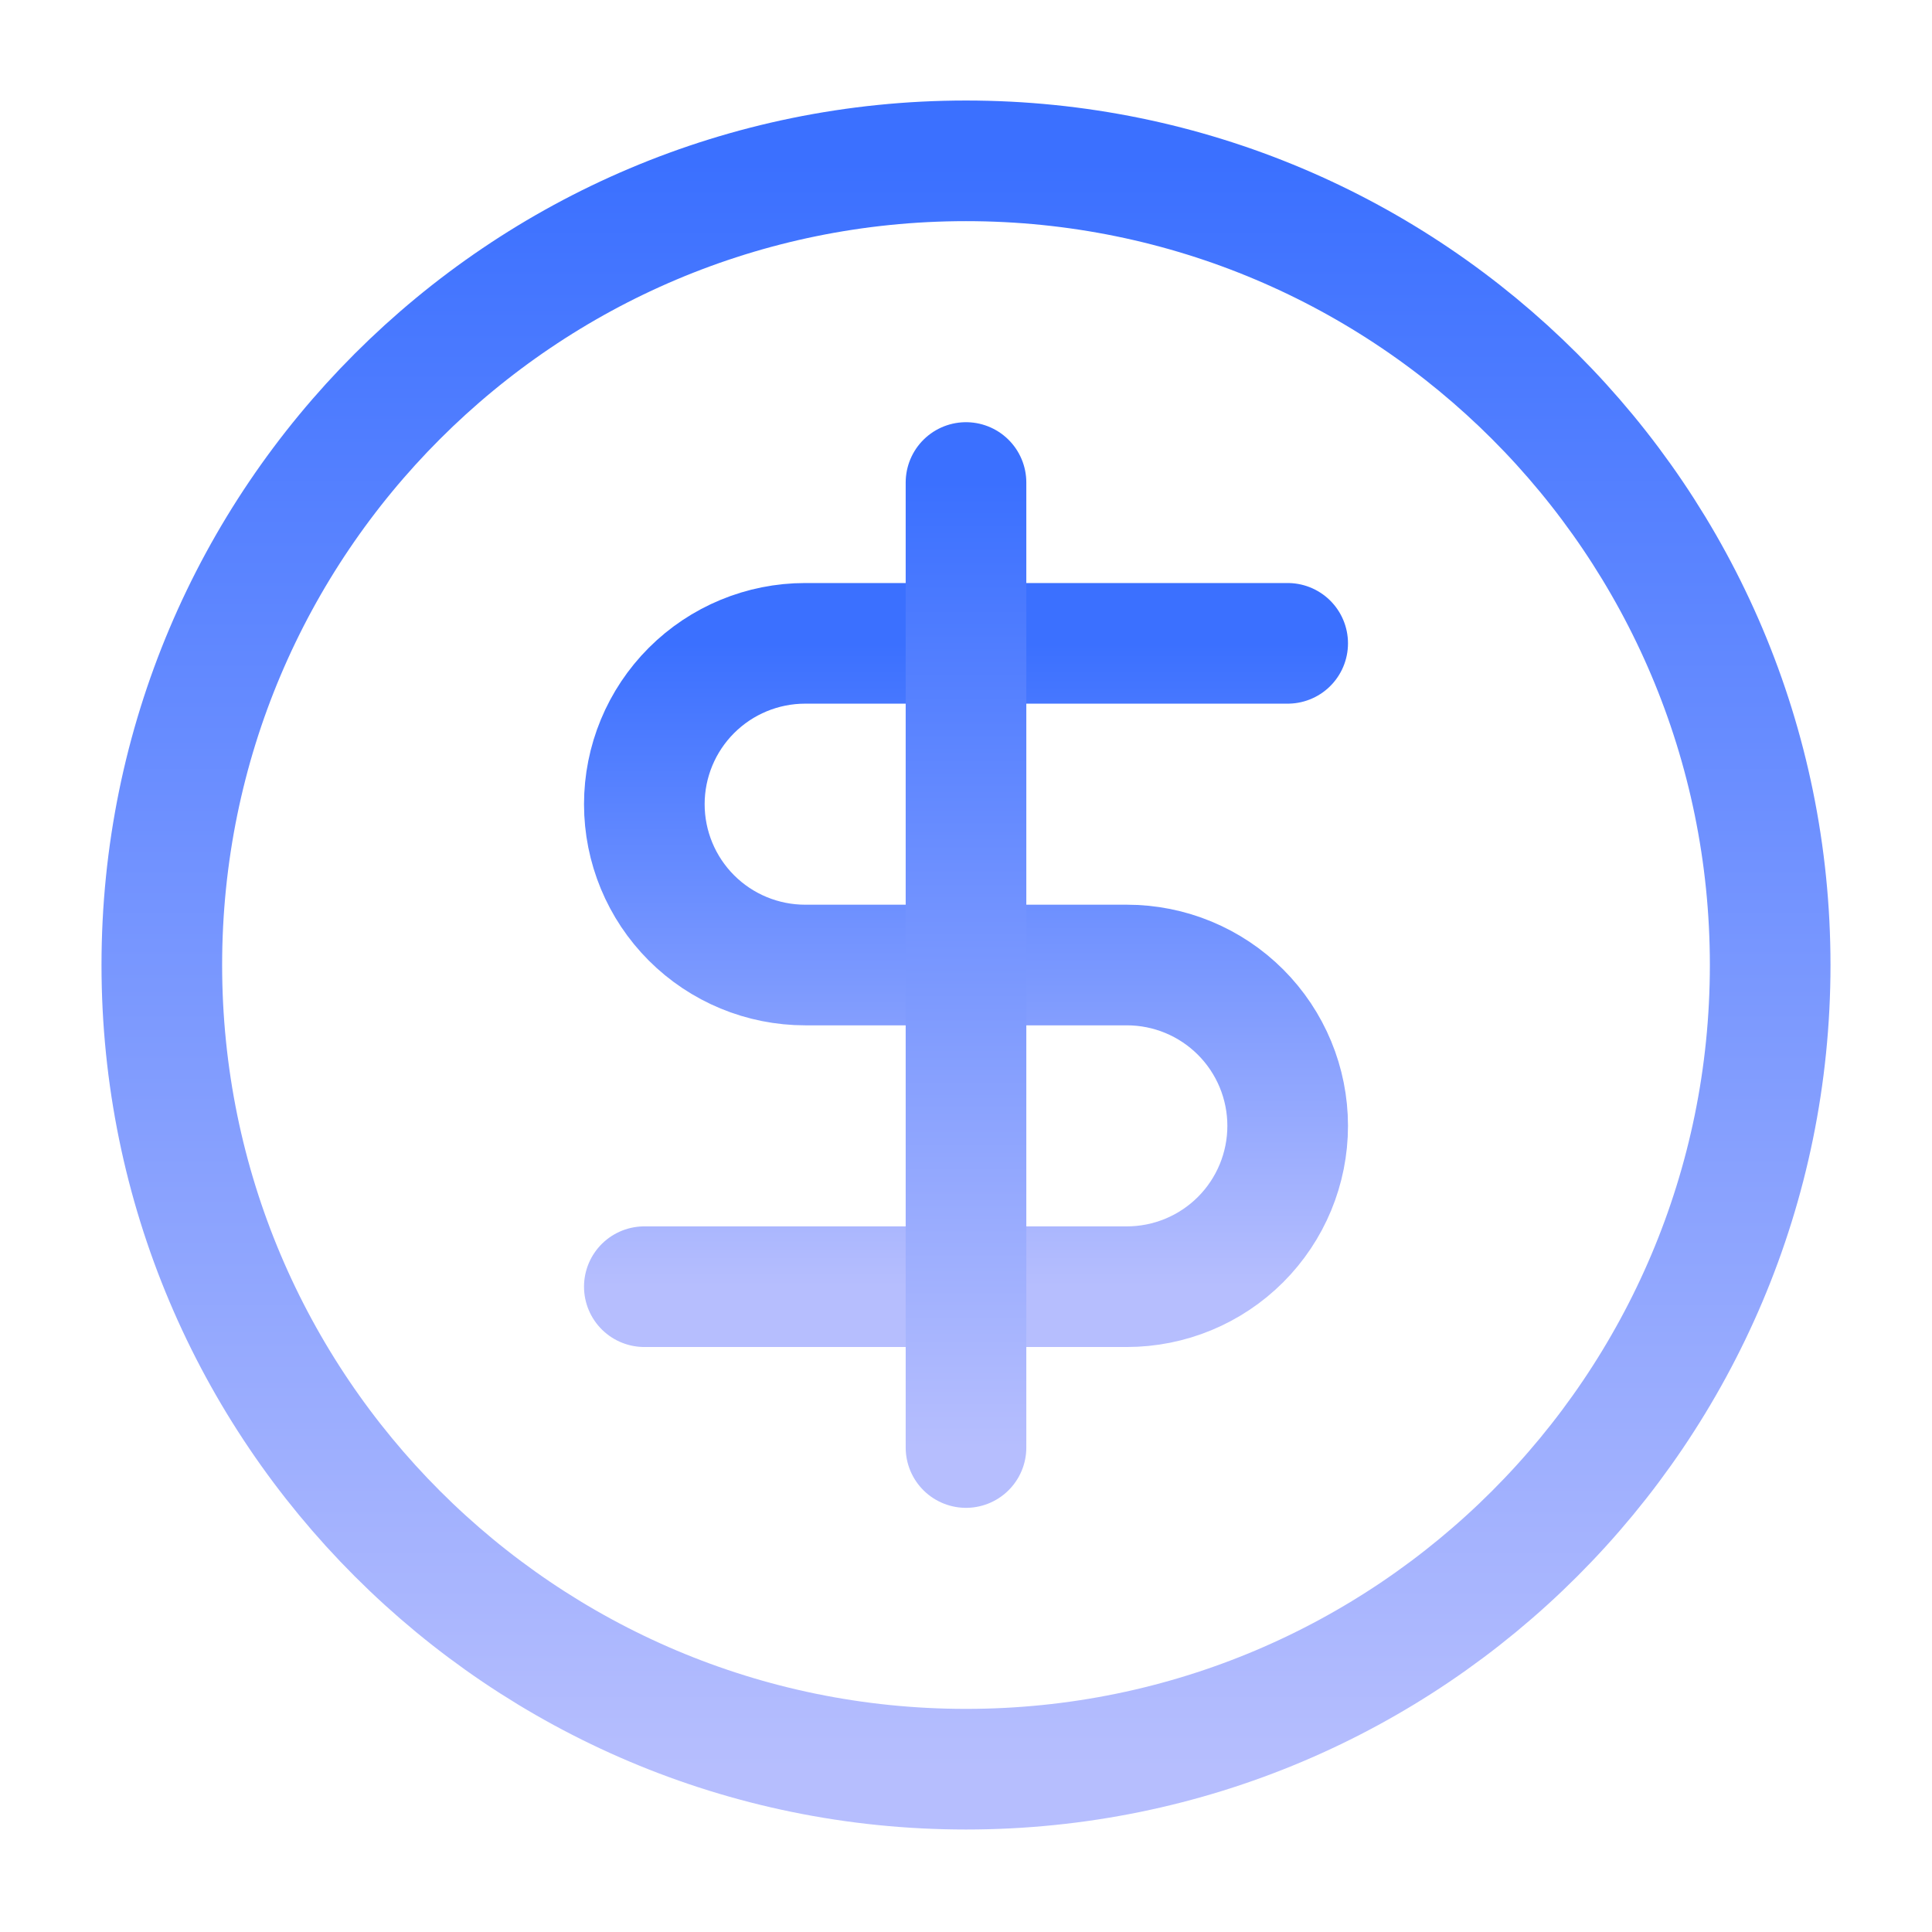
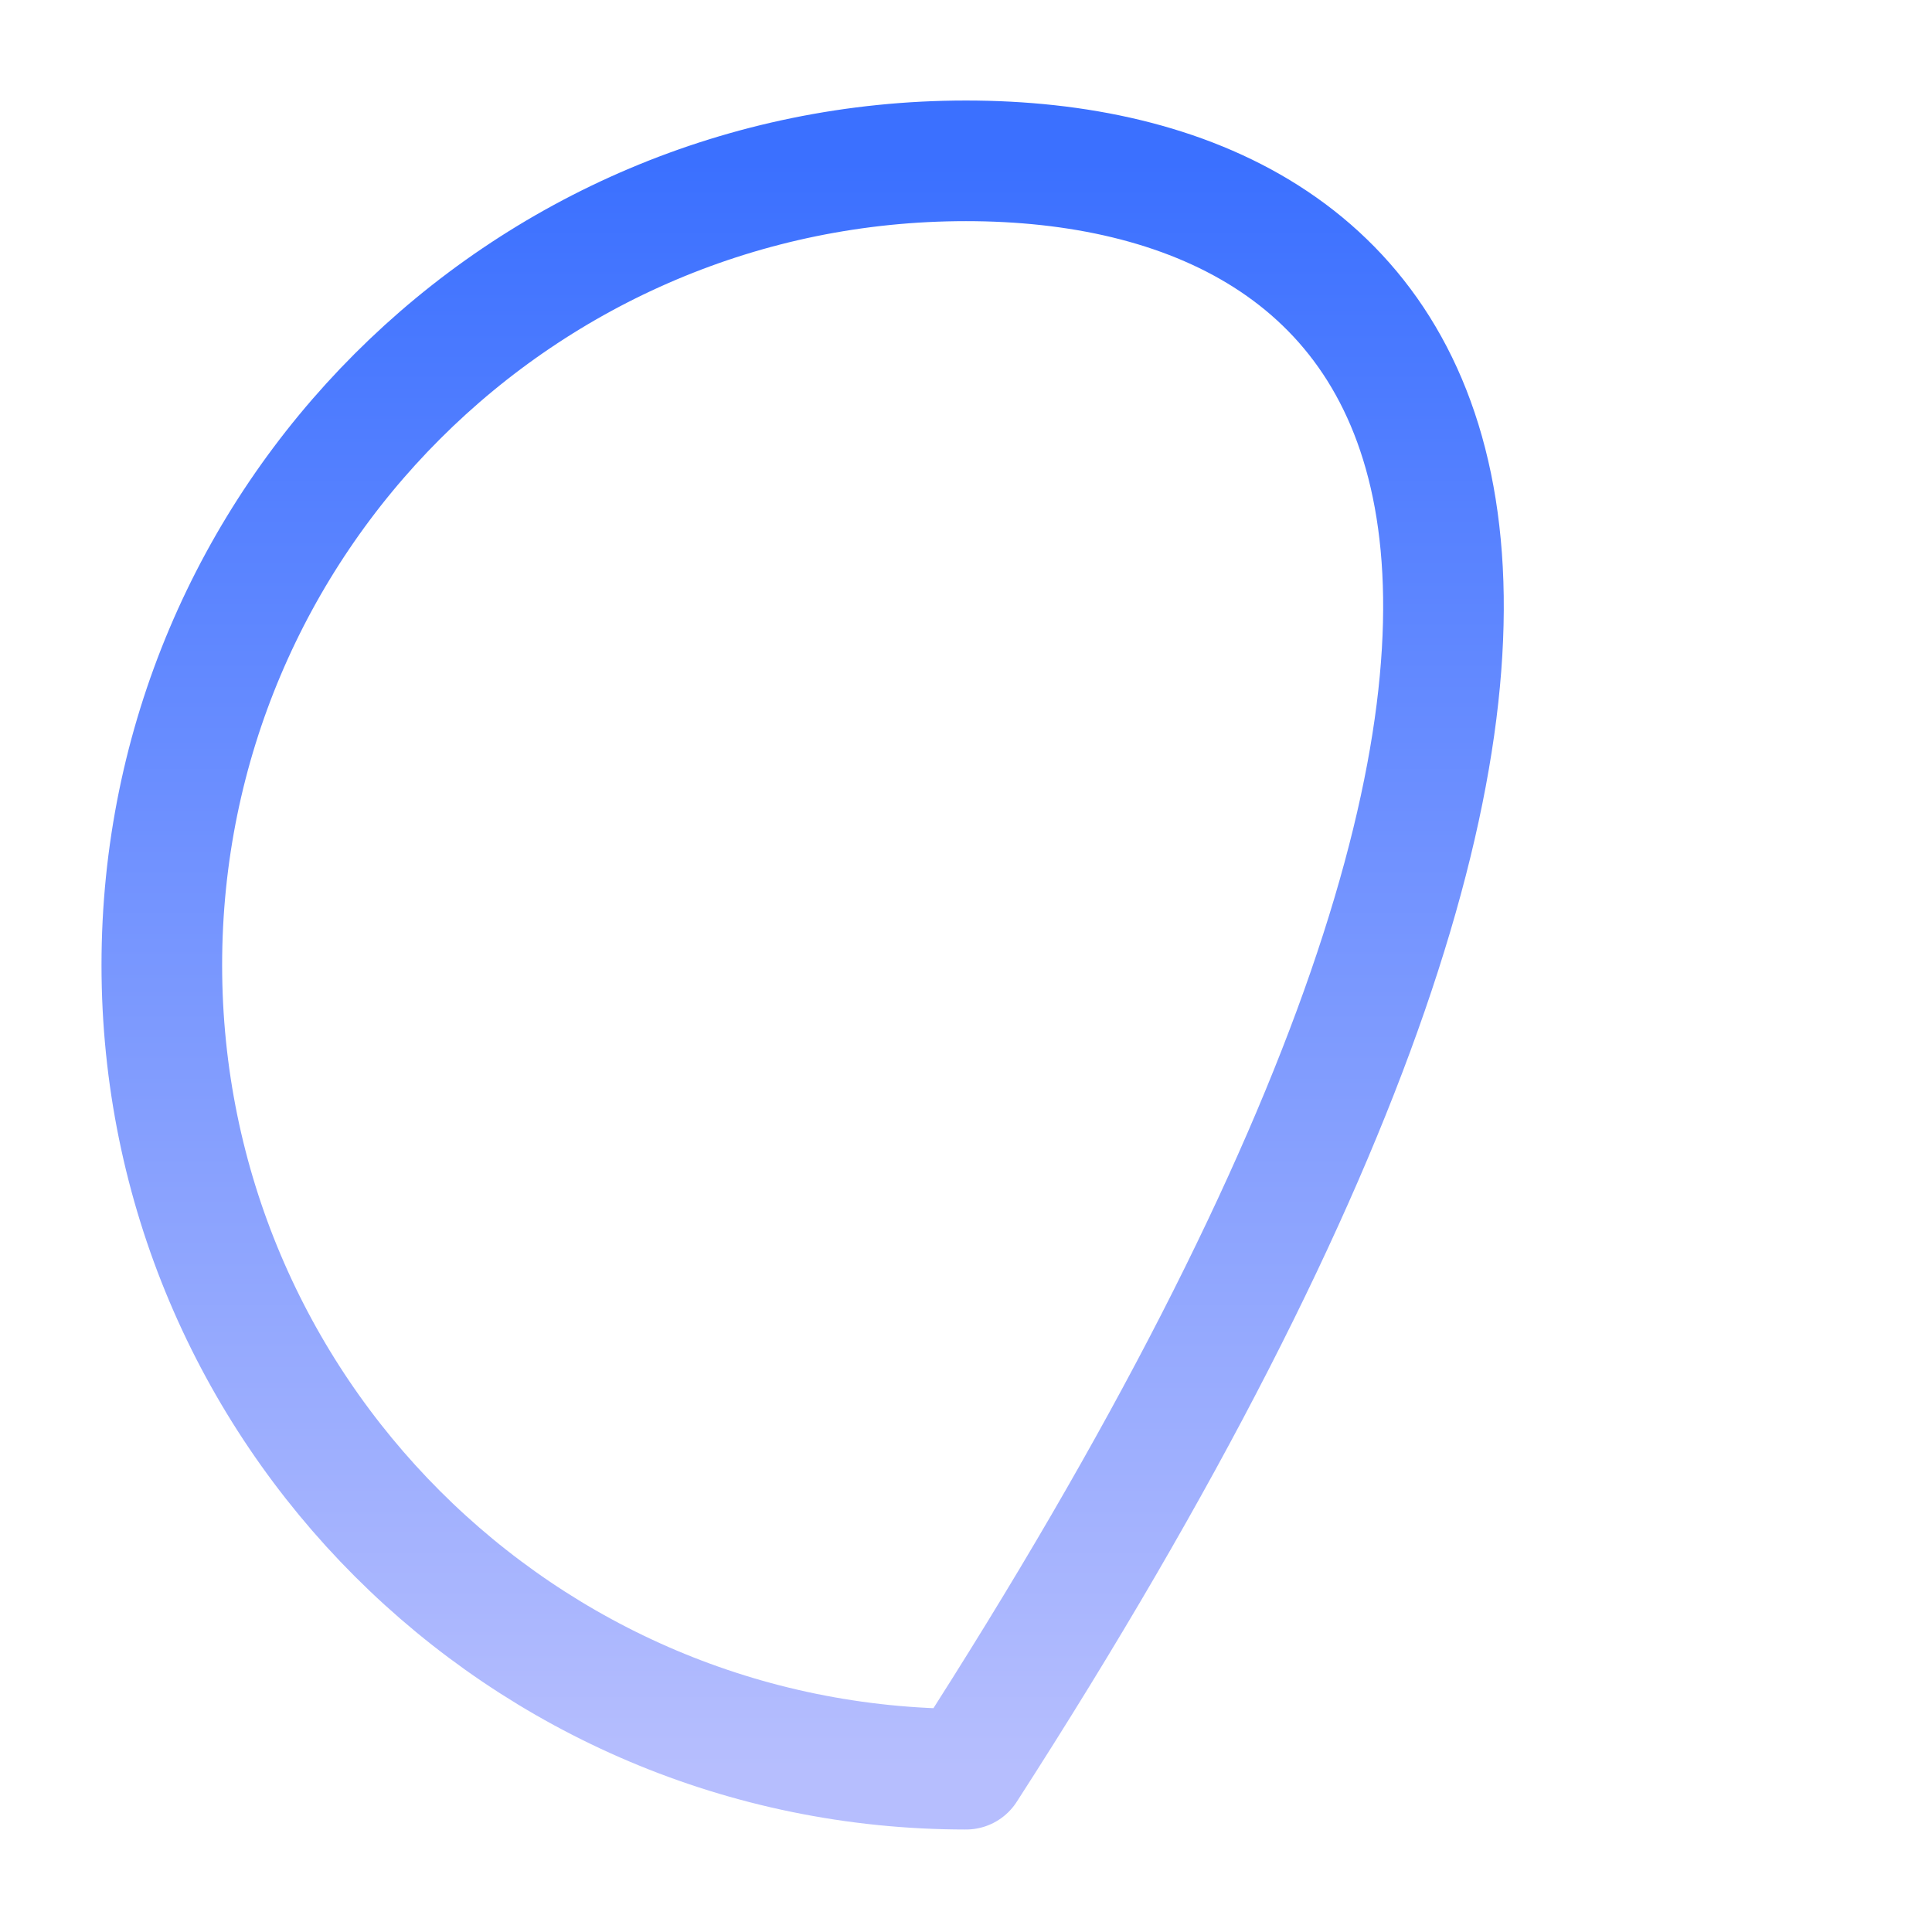
<svg xmlns="http://www.w3.org/2000/svg" width="517" height="517" viewBox="0 0 517 517" fill="none">
-   <path d="M258.5 473.434C377.35 473.434 473.697 377.087 473.697 258.236C473.697 139.386 377.35 43.039 258.5 43.039C139.65 43.039 43.303 139.386 43.303 258.236C43.303 377.087 139.65 473.434 258.5 473.434Z" stroke="url(#paint0_linear_21790_92919)" stroke-width="32.28" stroke-linecap="round" stroke-linejoin="round" />
-   <path d="M344.58 172.158H215.461C204.047 172.158 193.099 176.693 185.028 184.764C176.956 192.836 172.422 203.783 172.422 215.198C172.422 226.612 176.956 237.56 185.028 245.631C193.099 253.703 204.047 258.237 215.461 258.237H301.54C312.955 258.237 323.902 262.772 331.974 270.843C340.045 278.915 344.58 289.862 344.58 301.277C344.58 312.691 340.045 323.639 331.974 331.71C323.902 339.782 312.955 344.316 301.54 344.316H172.422" stroke="url(#paint1_linear_21790_92919)" stroke-width="32.28" stroke-linecap="round" stroke-linejoin="round" />
-   <path d="M258.5 387.355V129.118" stroke="url(#paint2_linear_21790_92919)" stroke-width="32.28" stroke-linecap="round" stroke-linejoin="round" />
+   <path d="M258.5 473.434C473.697 139.386 377.35 43.039 258.5 43.039C139.65 43.039 43.303 139.386 43.303 258.236C43.303 377.087 139.65 473.434 258.5 473.434Z" stroke="url(#paint0_linear_21790_92919)" stroke-width="32.28" stroke-linecap="round" stroke-linejoin="round" />
  <defs>
    <linearGradient id="paint0_linear_21790_92919" x1="258.5" y1="43.039" x2="258.5" y2="473.434" gradientUnits="userSpaceOnUse">
      <stop stop-color="#3B70FF" />
      <stop offset="1" stop-color="#B6BEFE" />
    </linearGradient>
    <linearGradient id="paint1_linear_21790_92919" x1="258.501" y1="172.158" x2="258.501" y2="344.316" gradientUnits="userSpaceOnUse">
      <stop stop-color="#3B70FF" />
      <stop offset="1" stop-color="#B6BEFE" />
    </linearGradient>
    <linearGradient id="paint2_linear_21790_92919" x1="259" y1="129.118" x2="259" y2="387.355" gradientUnits="userSpaceOnUse">
      <stop stop-color="#3B70FF" />
      <stop offset="1" stop-color="#B6BEFE" />
    </linearGradient>
  </defs>
</svg>